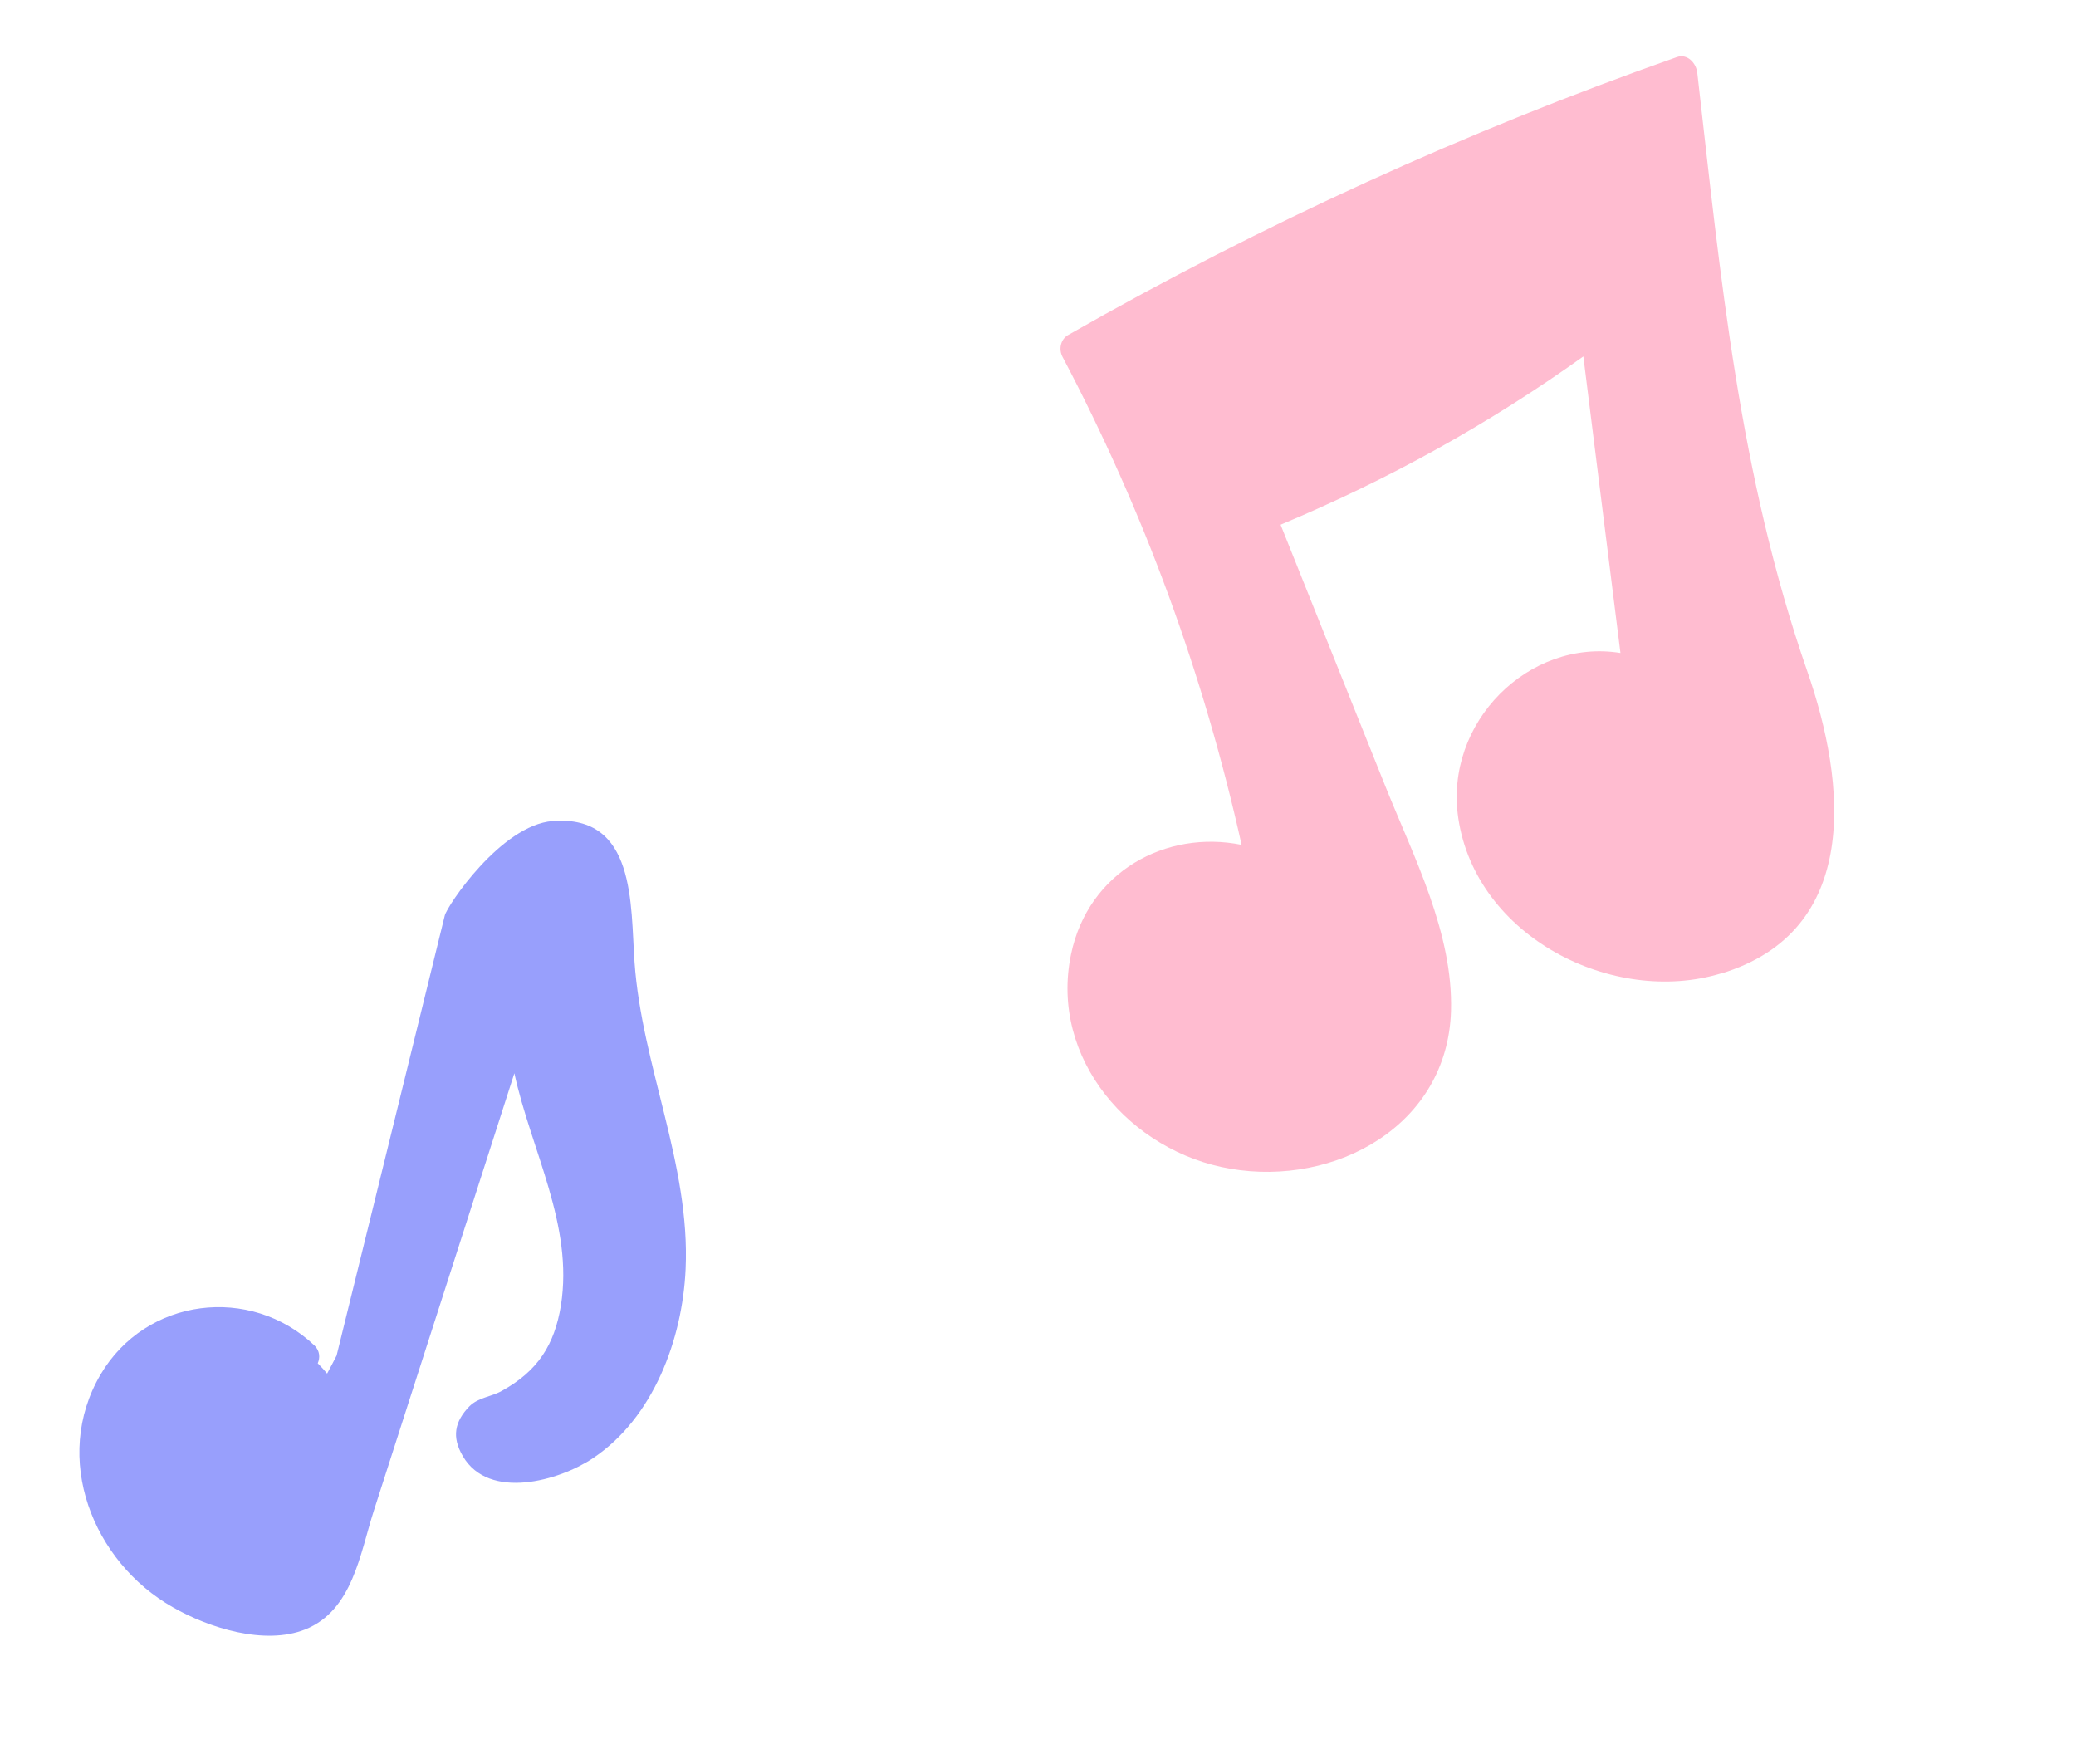
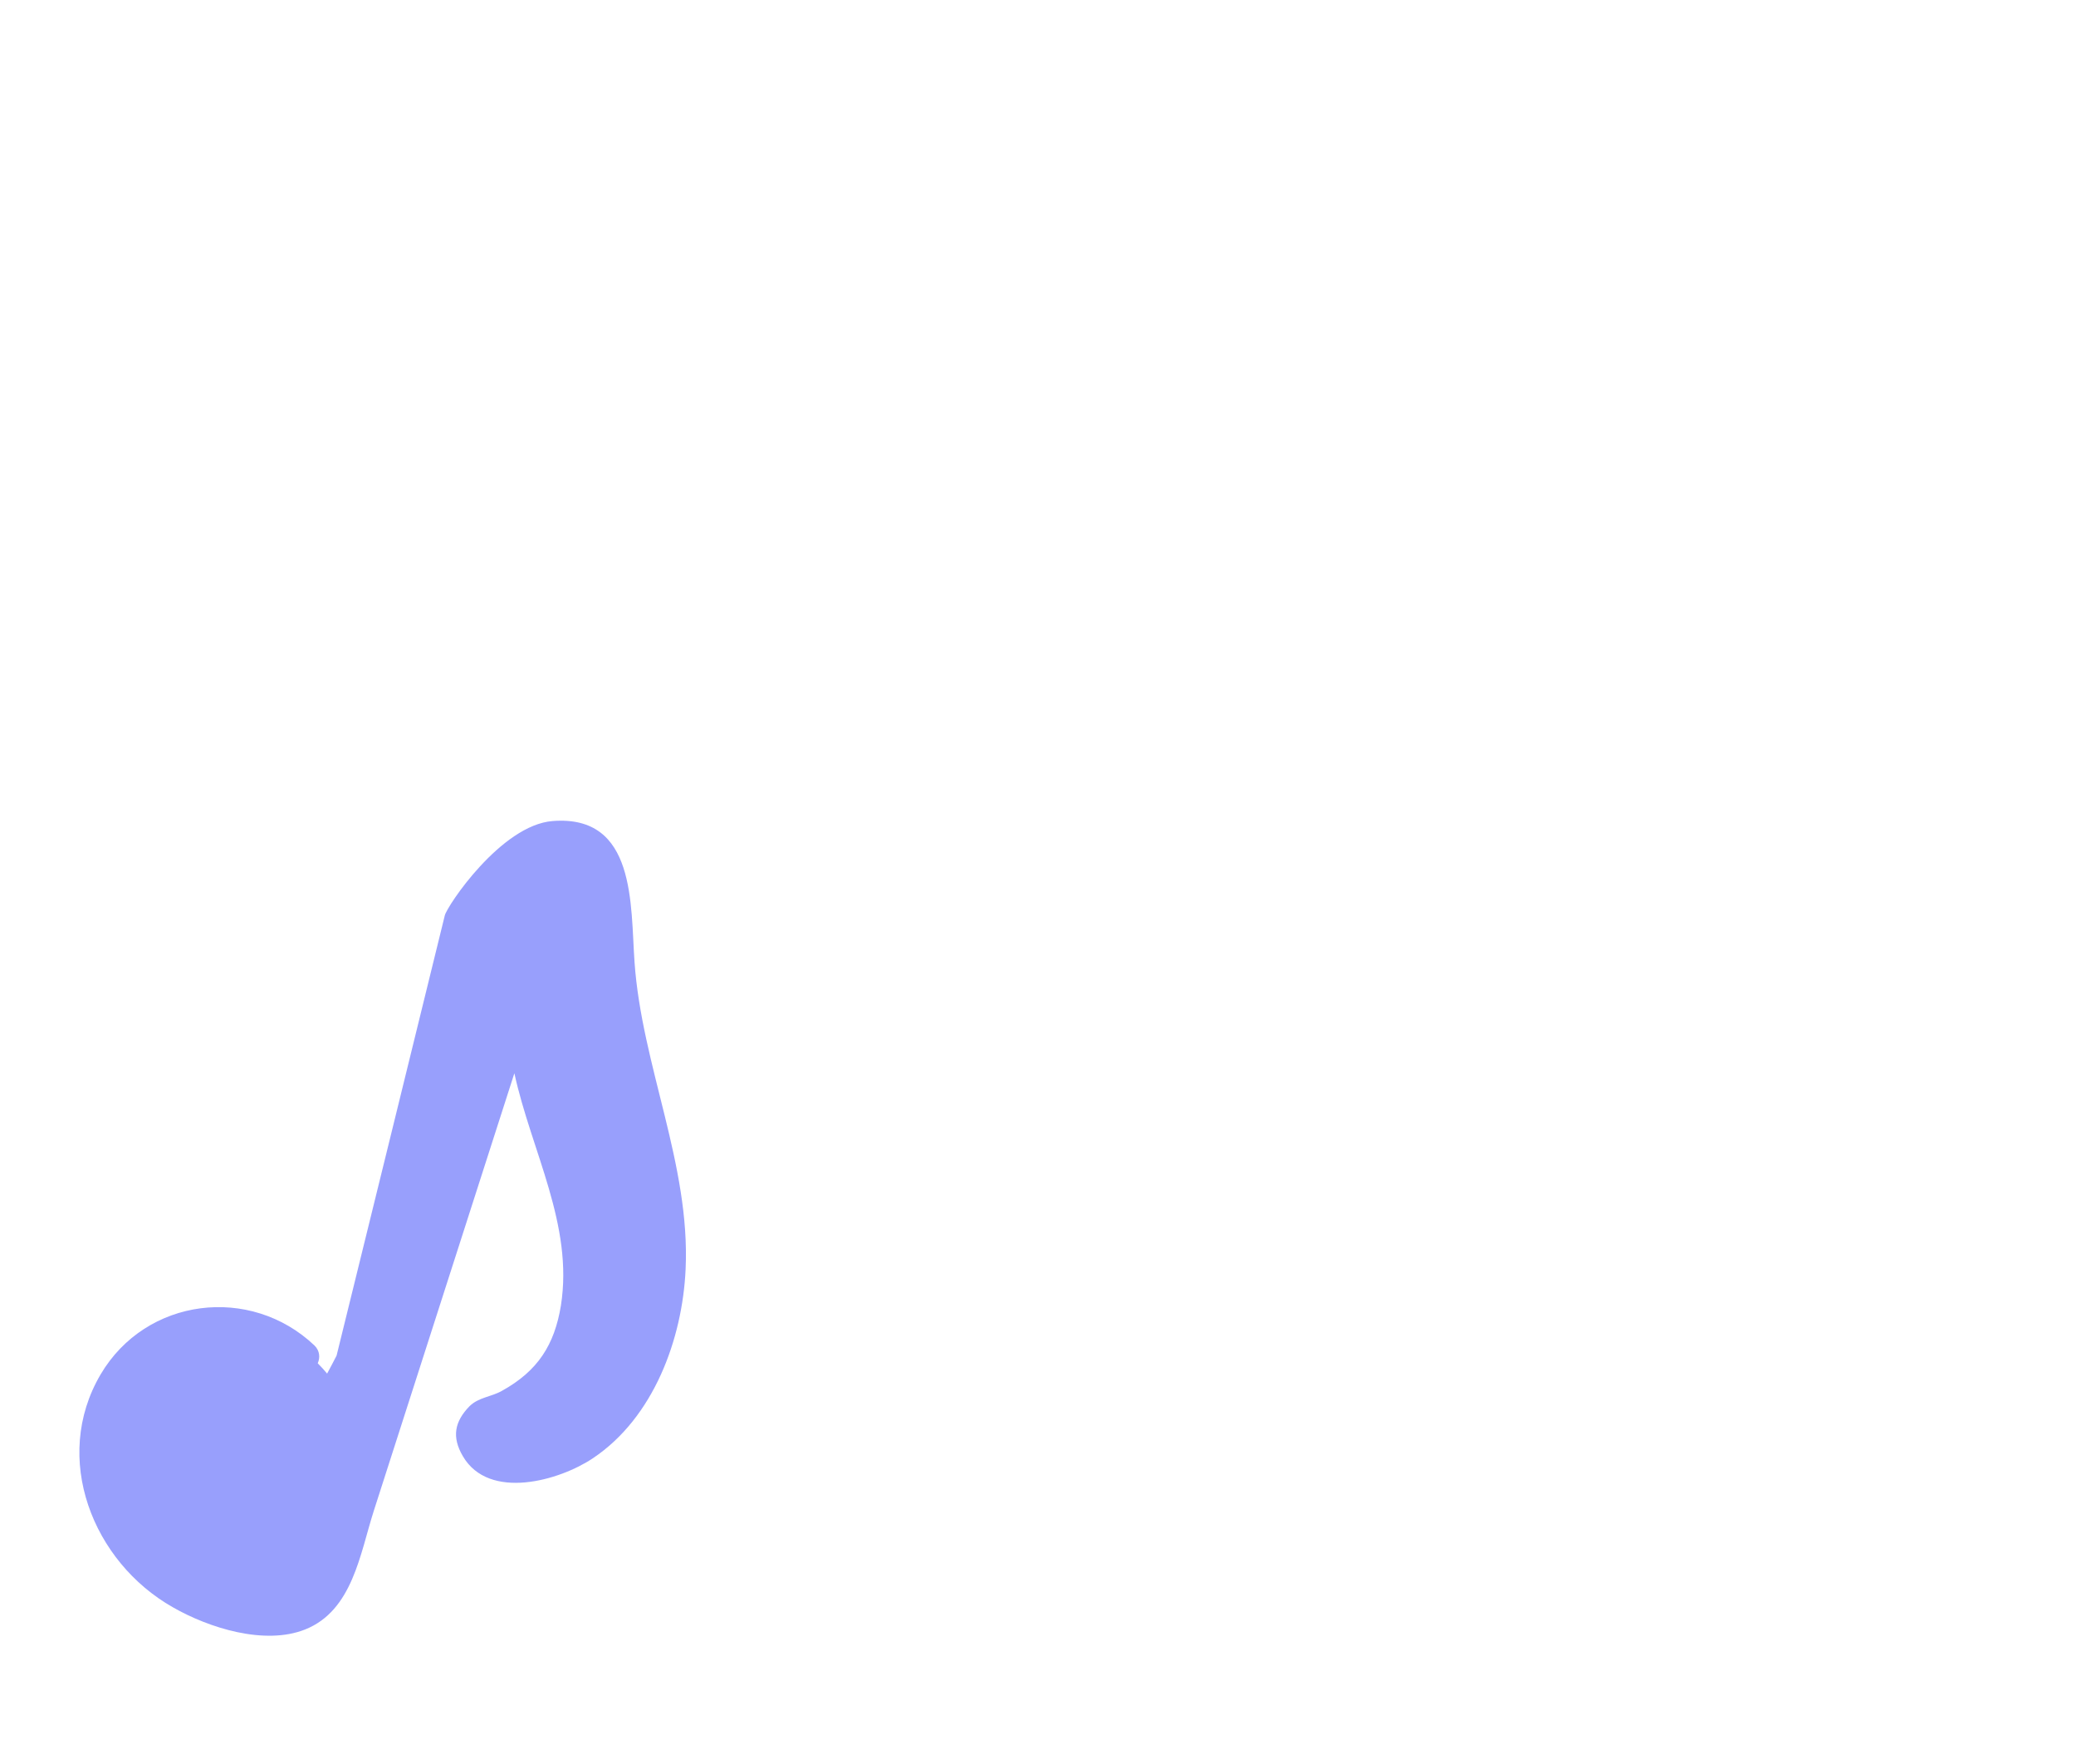
<svg xmlns="http://www.w3.org/2000/svg" width="113" height="96" viewBox="0 0 113 96" fill="none">
  <path d="M32.277 79.361C30.464 80.58 26.618 81.69 25.193 79.251C24.582 78.208 24.74 77.37 25.56 76.529C26.053 76.046 26.745 76.022 27.313 75.7C29.28 74.614 30.181 73.188 30.531 71.056C31.227 66.668 28.922 62.648 27.998 58.411C25.45 66.35 22.9 74.278 20.347 82.224C19.597 84.565 19.191 87.648 16.617 88.68C14.408 89.563 11.362 88.596 9.41 87.476C5.043 85.004 2.802 79.354 5.474 74.806C7.944 70.612 13.634 69.92 17.118 73.228C17.415 73.519 17.428 73.899 17.295 74.196C17.471 74.37 17.637 74.557 17.805 74.757C17.985 74.429 18.153 74.103 18.321 73.777C20.29 65.804 22.245 57.821 24.211 49.823C24.327 49.321 27.265 44.905 30.083 44.684C34.631 44.331 34.316 49.244 34.539 52.367C34.934 57.999 37.58 63.376 37.319 69.072C37.148 72.879 35.575 77.156 32.277 79.361Z" fill="#989FFC" />
-   <path d="M93.671 52.98C87.805 54.754 80.347 51.003 79.378 44.536C78.594 39.31 83.235 34.732 88.204 35.539C87.535 30.157 86.854 24.78 86.184 19.398C81.031 23.084 75.553 26.112 69.704 28.558L75.421 42.825C76.96 46.654 79.102 50.786 78.981 55.024C78.795 61.25 72.685 64.588 66.976 63.609C61.558 62.697 57.113 57.64 58.297 51.939C59.234 47.434 63.474 45.147 67.582 45.98C65.523 36.719 62.279 27.854 57.84 19.433C57.611 19.013 57.725 18.465 58.147 18.228C68.727 12.193 79.778 7.152 91.266 3.11C91.849 2.899 92.329 3.438 92.386 3.963C93.666 15.144 94.658 25.818 98.363 36.505C100.509 42.656 101.307 50.686 93.668 52.989L93.671 52.98Z" fill="#FFBCD0" />
</svg>